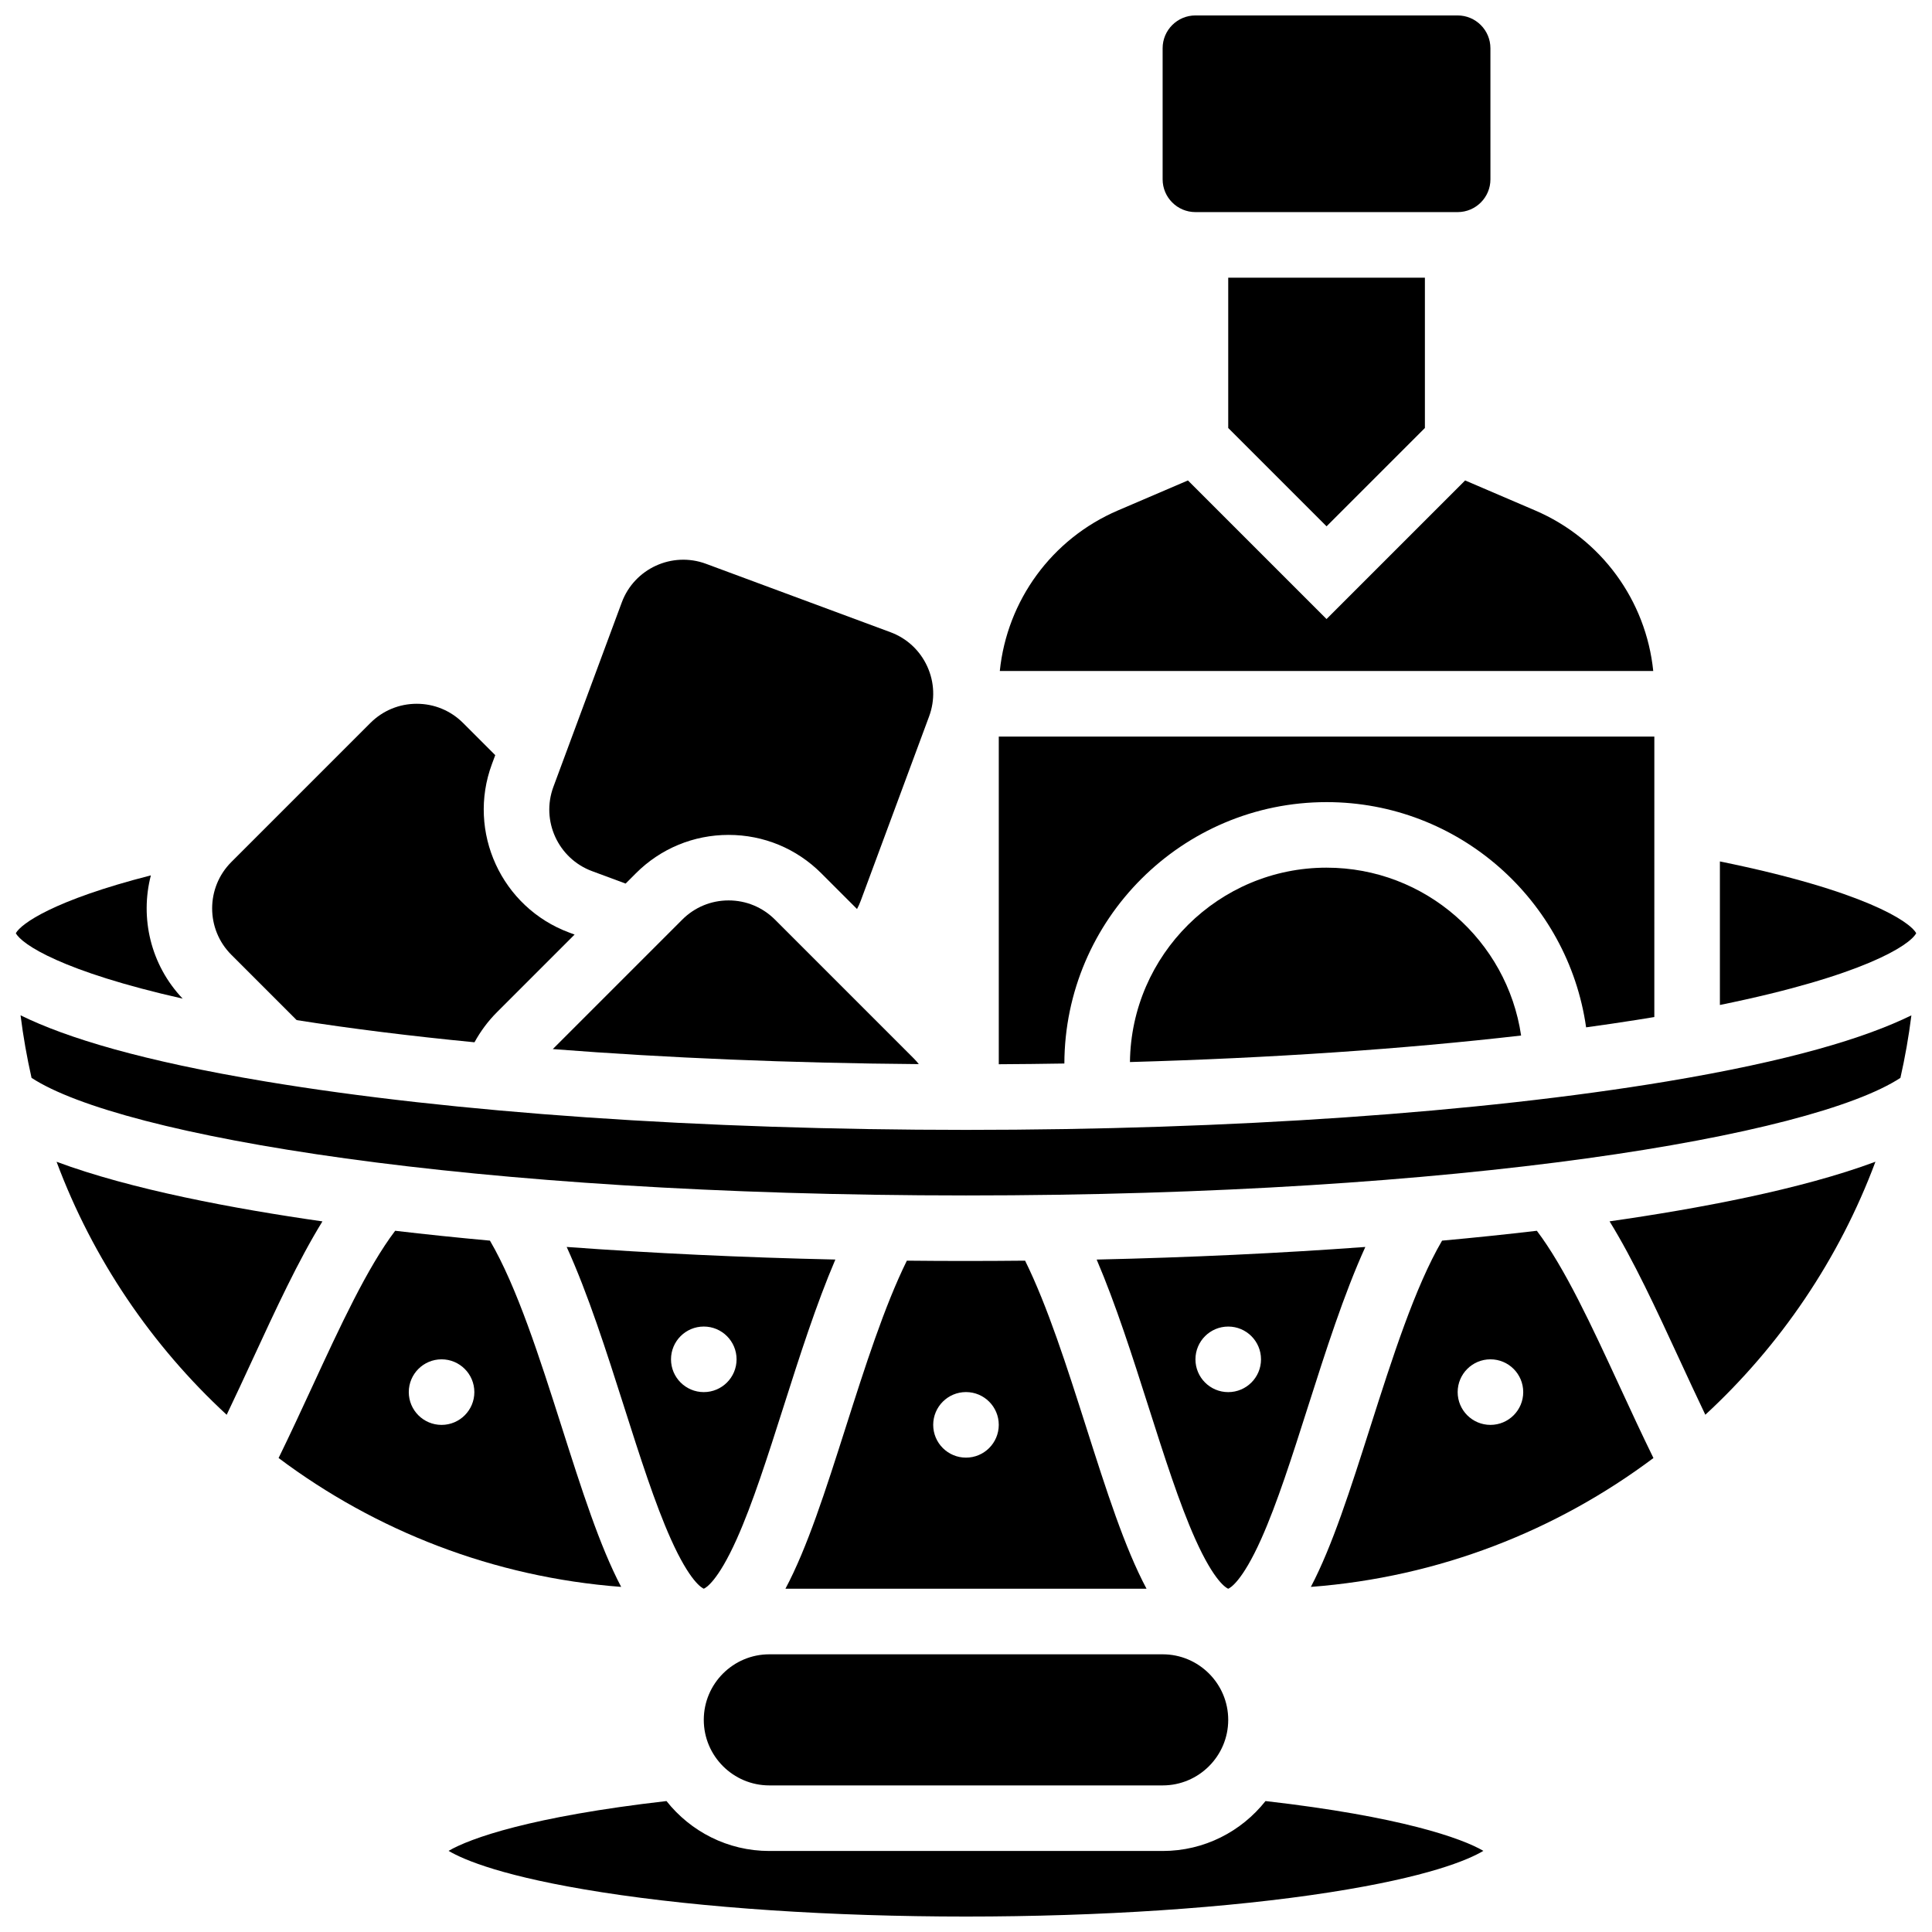
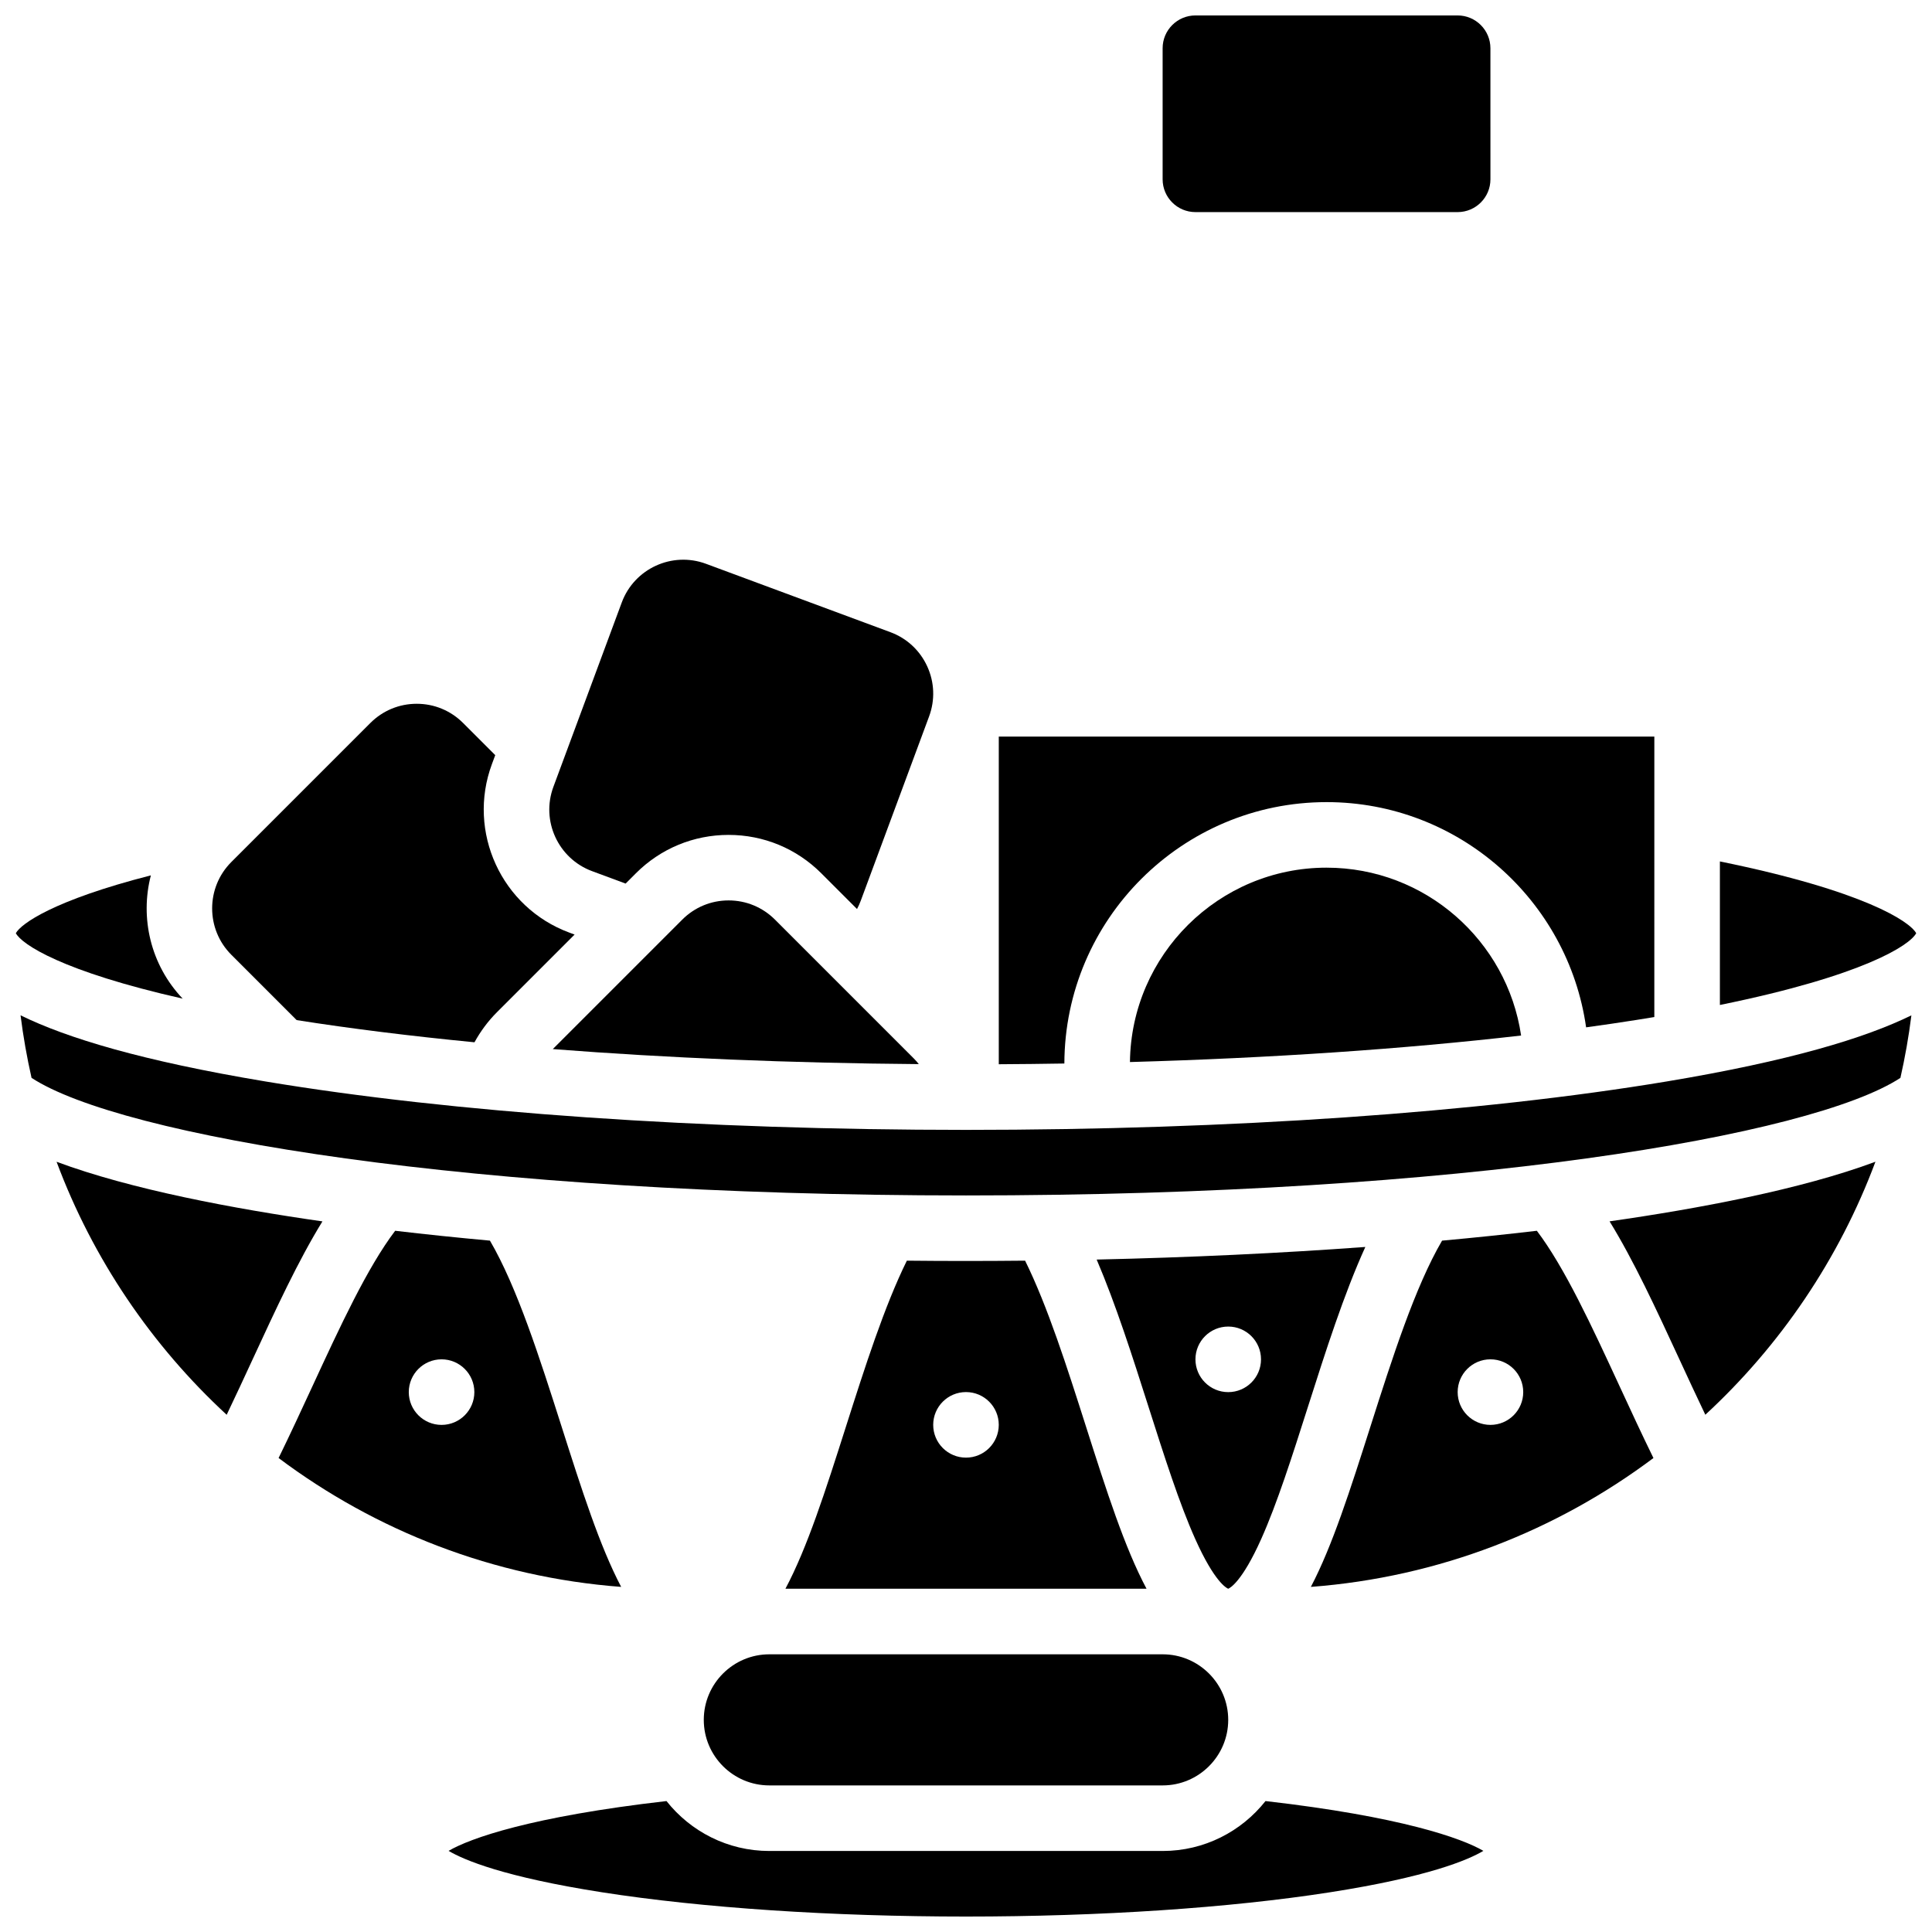
<svg xmlns="http://www.w3.org/2000/svg" width="800px" height="800px" version="1.1" viewBox="144 144 512 512">
  <defs>
    <clipPath id="d">
      <path d="m148.09 375h44.906v34h-44.906z" />
    </clipPath>
    <clipPath id="c">
      <path d="m452 148.09h87v52.906h-87z" />
    </clipPath>
    <clipPath id="b">
      <path d="m262 621h276v30.902h-276z" />
    </clipPath>
    <clipPath id="a">
      <path d="m599 372h52.902v39h-52.902z" />
    </clipPath>
  </defs>
  <path d="m222.62 414.34c14.465 2.273 30.281 4.238 47.125 5.875 1.586-2.898 3.57-5.582 5.918-7.934l20.613-20.613-1.414-0.523c-17.965-6.66-27.16-26.695-20.496-44.656l0.879-2.367-8.523-8.523c-3.281-3.281-7.644-5.09-12.285-5.09s-9.004 1.809-12.285 5.09l-36.852 36.852c-6.773 6.773-6.773 17.797 0 24.57z" />
  <path d="m300.9 374.86 8.891 3.297 2.723-2.723c6.562-6.562 15.289-10.176 24.57-10.176s18.008 3.613 24.57 10.176l9.465 9.465c0.371-0.695 0.703-1.418 0.98-2.168l18.121-48.867c1.613-4.352 1.434-9.07-0.5-13.285-1.938-4.219-5.398-7.43-9.75-9.043l-48.867-18.121c-8.984-3.332-19 1.266-22.328 10.246l-18.121 48.867c-3.332 8.984 1.266 19 10.246 22.332z" />
  <path d="m158.99 451.88c9.625 25.797 25.215 48.703 45.082 67.051 2.336-4.875 4.637-9.844 6.891-14.719 6.164-13.332 12.094-26.156 18.484-36.531-23.336-3.336-50.707-8.441-70.457-15.801z" />
  <path d="m337.09 382.62c-4.641 0-9.004 1.809-12.285 5.09l-34.309 34.309c30.203 2.352 63.059 3.715 97 3.984-0.398-0.5-0.816-0.984-1.27-1.441l-36.852-36.855c-3.281-3.277-7.644-5.086-12.285-5.086z" />
  <g clip-path="url(#d)">
    <path d="m183.98 375.98c-25.773 6.59-34.414 12.828-35.785 15.328 1.57 2.938 12.191 10.117 44.211 17.34-8.527-8.969-11.34-21.41-8.426-32.668z" />
  </g>
  <path d="m292.84 522.1c-5.82-18.246-11.82-37.039-19-49.32-8.641-0.789-17.027-1.66-25.117-2.613-7.387 9.762-14.5 25.137-21.984 41.328-2.891 6.25-5.856 12.656-8.91 18.895 25.703 19.27 56.902 31.594 90.785 34.152-5.695-10.84-10.461-25.77-15.773-42.441zm-31.82-0.488c-4.797 0-8.688-3.891-8.688-8.688s3.891-8.688 8.688-8.688 8.688 3.891 8.688 8.688-3.891 8.688-8.688 8.688z" />
  <g clip-path="url(#c)">
    <path d="m460.8 200.21h69.492c4.789 0 8.688-3.898 8.688-8.688l-0.004-34.742c0-4.789-3.898-8.688-8.688-8.688h-69.492c-4.789 0-8.688 3.898-8.688 8.688v34.746c0.004 4.789 3.898 8.684 8.691 8.684z" />
  </g>
-   <path d="m495.55 283.48 26.062-26.059v-39.832h-52.121v39.832z" />
  <path d="m495.55 373.94c-28.535 0-51.777 23.055-52.102 51.512 37.289-1.047 72.59-3.441 103.66-7.027-3.703-25.129-25.406-44.484-51.555-44.484z" />
-   <path d="m550.82 279.27-18.547-7.949-36.73 36.73-36.73-36.73-18.547 7.949c-17.535 7.516-29.391 23.863-31.309 42.555h173.17c-1.91-18.691-13.77-35.039-31.305-42.555z" />
  <path d="m495.55 356.57c34.988 0 64.008 25.996 68.785 59.688 4.566-0.629 9.023-1.281 13.355-1.965 1.609-0.254 3.18-0.508 4.723-0.766l0.004-74.328h-173.73v86.836c5.824-0.031 11.621-0.094 17.379-0.191 0.113-38.219 31.238-69.273 69.48-69.273z" />
  <path d="m589.04 504.2c2.254 4.875 4.555 9.848 6.891 14.723 19.867-18.344 35.453-41.254 45.078-67.051-19.75 7.363-47.121 12.465-70.457 15.797 6.394 10.375 12.324 23.199 18.488 36.531z" />
  <g clip-path="url(#b)">
    <path d="m452.12 634.53h-104.24c-11.039 0-20.883-5.18-27.254-13.23-35.859 4.106-52.055 9.863-57.746 13.199 4.055 2.402 14.641 6.918 40.703 10.984 26.555 4.141 60.793 6.422 96.414 6.422 35.617 0 69.855-2.281 96.414-6.422 26.062-4.062 36.648-8.578 40.703-10.984-5.691-3.336-21.887-9.094-57.746-13.199-6.367 8.051-16.211 13.23-27.25 13.23z" />
  </g>
  <g clip-path="url(#a)">
    <path d="m599.79 372.29v38.039c38.141-7.766 50.332-15.852 52.023-19.016-1.648-3.043-13.637-11.211-52.023-19.023z" />
  </g>
-   <path d="m309.39 516.82c4.203 13.188 8.176 25.641 12.395 35.055 5.066 11.301 8.238 12.953 8.727 13.148 0.488-0.195 3.66-1.848 8.727-13.148 4.219-9.414 8.191-21.867 12.395-35.051 4.281-13.43 8.672-27.176 13.742-39.031-24.594-0.547-48.578-1.676-71.199-3.34 5.703 12.559 10.516 27.633 15.215 42.367zm21.121-21.273c4.797 0 8.688 3.891 8.688 8.688s-3.891 8.688-8.688 8.688c-4.797 0-8.688-3.891-8.688-8.688s3.891-8.688 8.688-8.688z" />
  <path d="m400 443.43c-70.07 0-136.02-4.559-185.7-12.84-32.551-5.426-52.59-11.496-64.852-17.523 0.703 5.613 1.684 11.141 2.91 16.574 23.547 15.398 115.88 31.164 247.64 31.164s224.09-15.762 247.63-31.156c1.23-5.434 2.207-10.961 2.91-16.574-12.258 6.023-32.301 12.098-64.852 17.523-49.676 8.273-115.62 12.832-185.69 12.832z" />
  <path d="m551.28 470.17c-8.09 0.949-16.477 1.824-25.117 2.613-7.176 12.281-13.18 31.07-19 49.316-5.316 16.672-10.082 31.605-15.77 42.445 33.883-2.559 65.078-14.883 90.785-34.152-3.059-6.238-6.023-12.645-8.91-18.895-7.484-16.191-14.602-31.566-21.988-41.328zm-12.297 51.441c-4.797 0-8.688-3.891-8.688-8.688s3.891-8.688 8.688-8.688 8.688 3.891 8.688 8.688-3.891 8.688-8.688 8.688z" />
  <path d="m452.12 582.41h-104.24c-9.578 0-17.371 7.793-17.371 17.371s7.793 17.371 17.371 17.371h104.24c9.578 0 17.371-7.793 17.371-17.371s-7.793-17.371-17.371-17.371z" />
  <path d="m478.22 551.88c4.219-9.414 8.191-21.867 12.395-35.055 4.699-14.734 9.508-29.809 15.211-42.367-22.621 1.66-46.605 2.789-71.199 3.34 5.07 11.855 9.461 25.602 13.742 39.031 4.207 13.188 8.176 25.641 12.395 35.055 5.066 11.301 8.238 12.957 8.727 13.148 0.488-0.199 3.664-1.852 8.73-13.152zm-17.414-47.641c0-4.797 3.891-8.688 8.688-8.688 4.797 0 8.688 3.891 8.688 8.688s-3.891 8.688-8.688 8.688c-4.801 0-8.688-3.891-8.688-8.688z" />
  <path d="m415.66 478.09c-5.207 0.051-10.43 0.082-15.668 0.082-5.234 0-10.461-0.027-15.664-0.082-5.969 12.09-11.137 28.277-16.152 44.004-5.398 16.926-10.227 32.062-16.031 42.941h95.699c-5.805-10.879-10.633-26.016-16.031-42.941-5.016-15.723-10.18-31.914-16.152-44.004zm-15.664 52.199c-4.797 0-8.688-3.891-8.688-8.688s3.891-8.688 8.688-8.688 8.688 3.891 8.688 8.688c-0.004 4.801-3.891 8.688-8.688 8.688z" />
</svg>